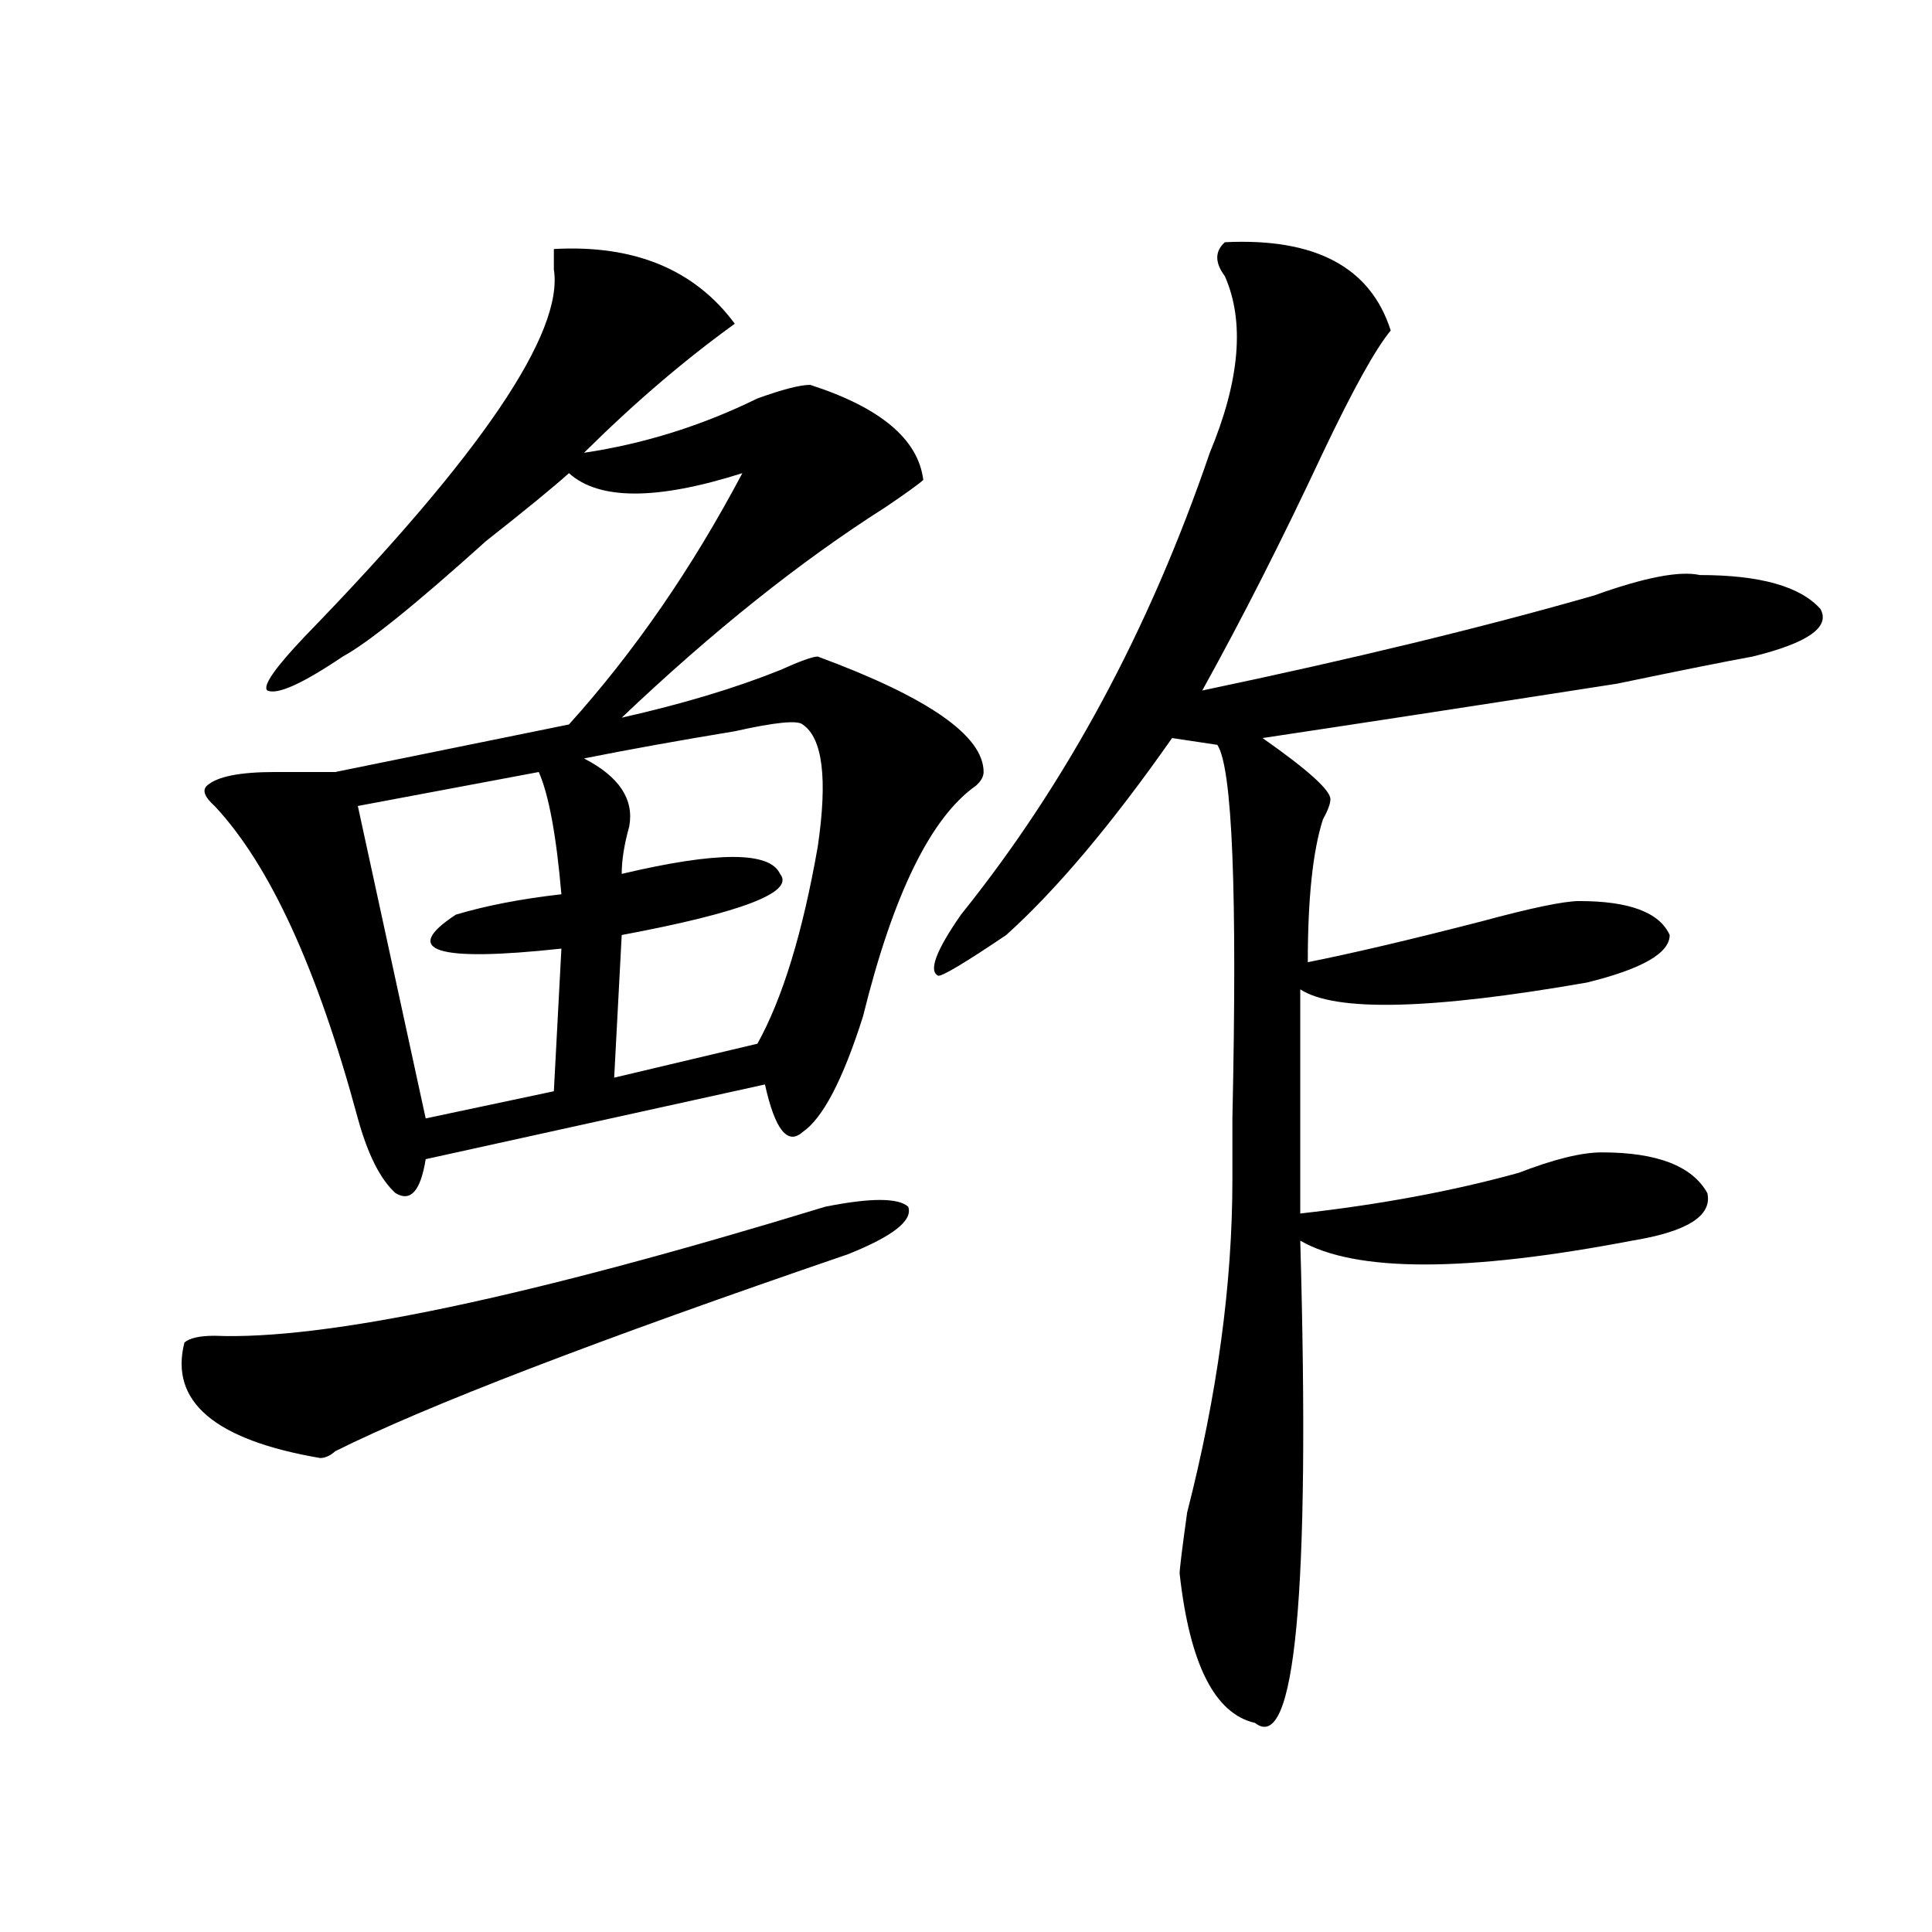
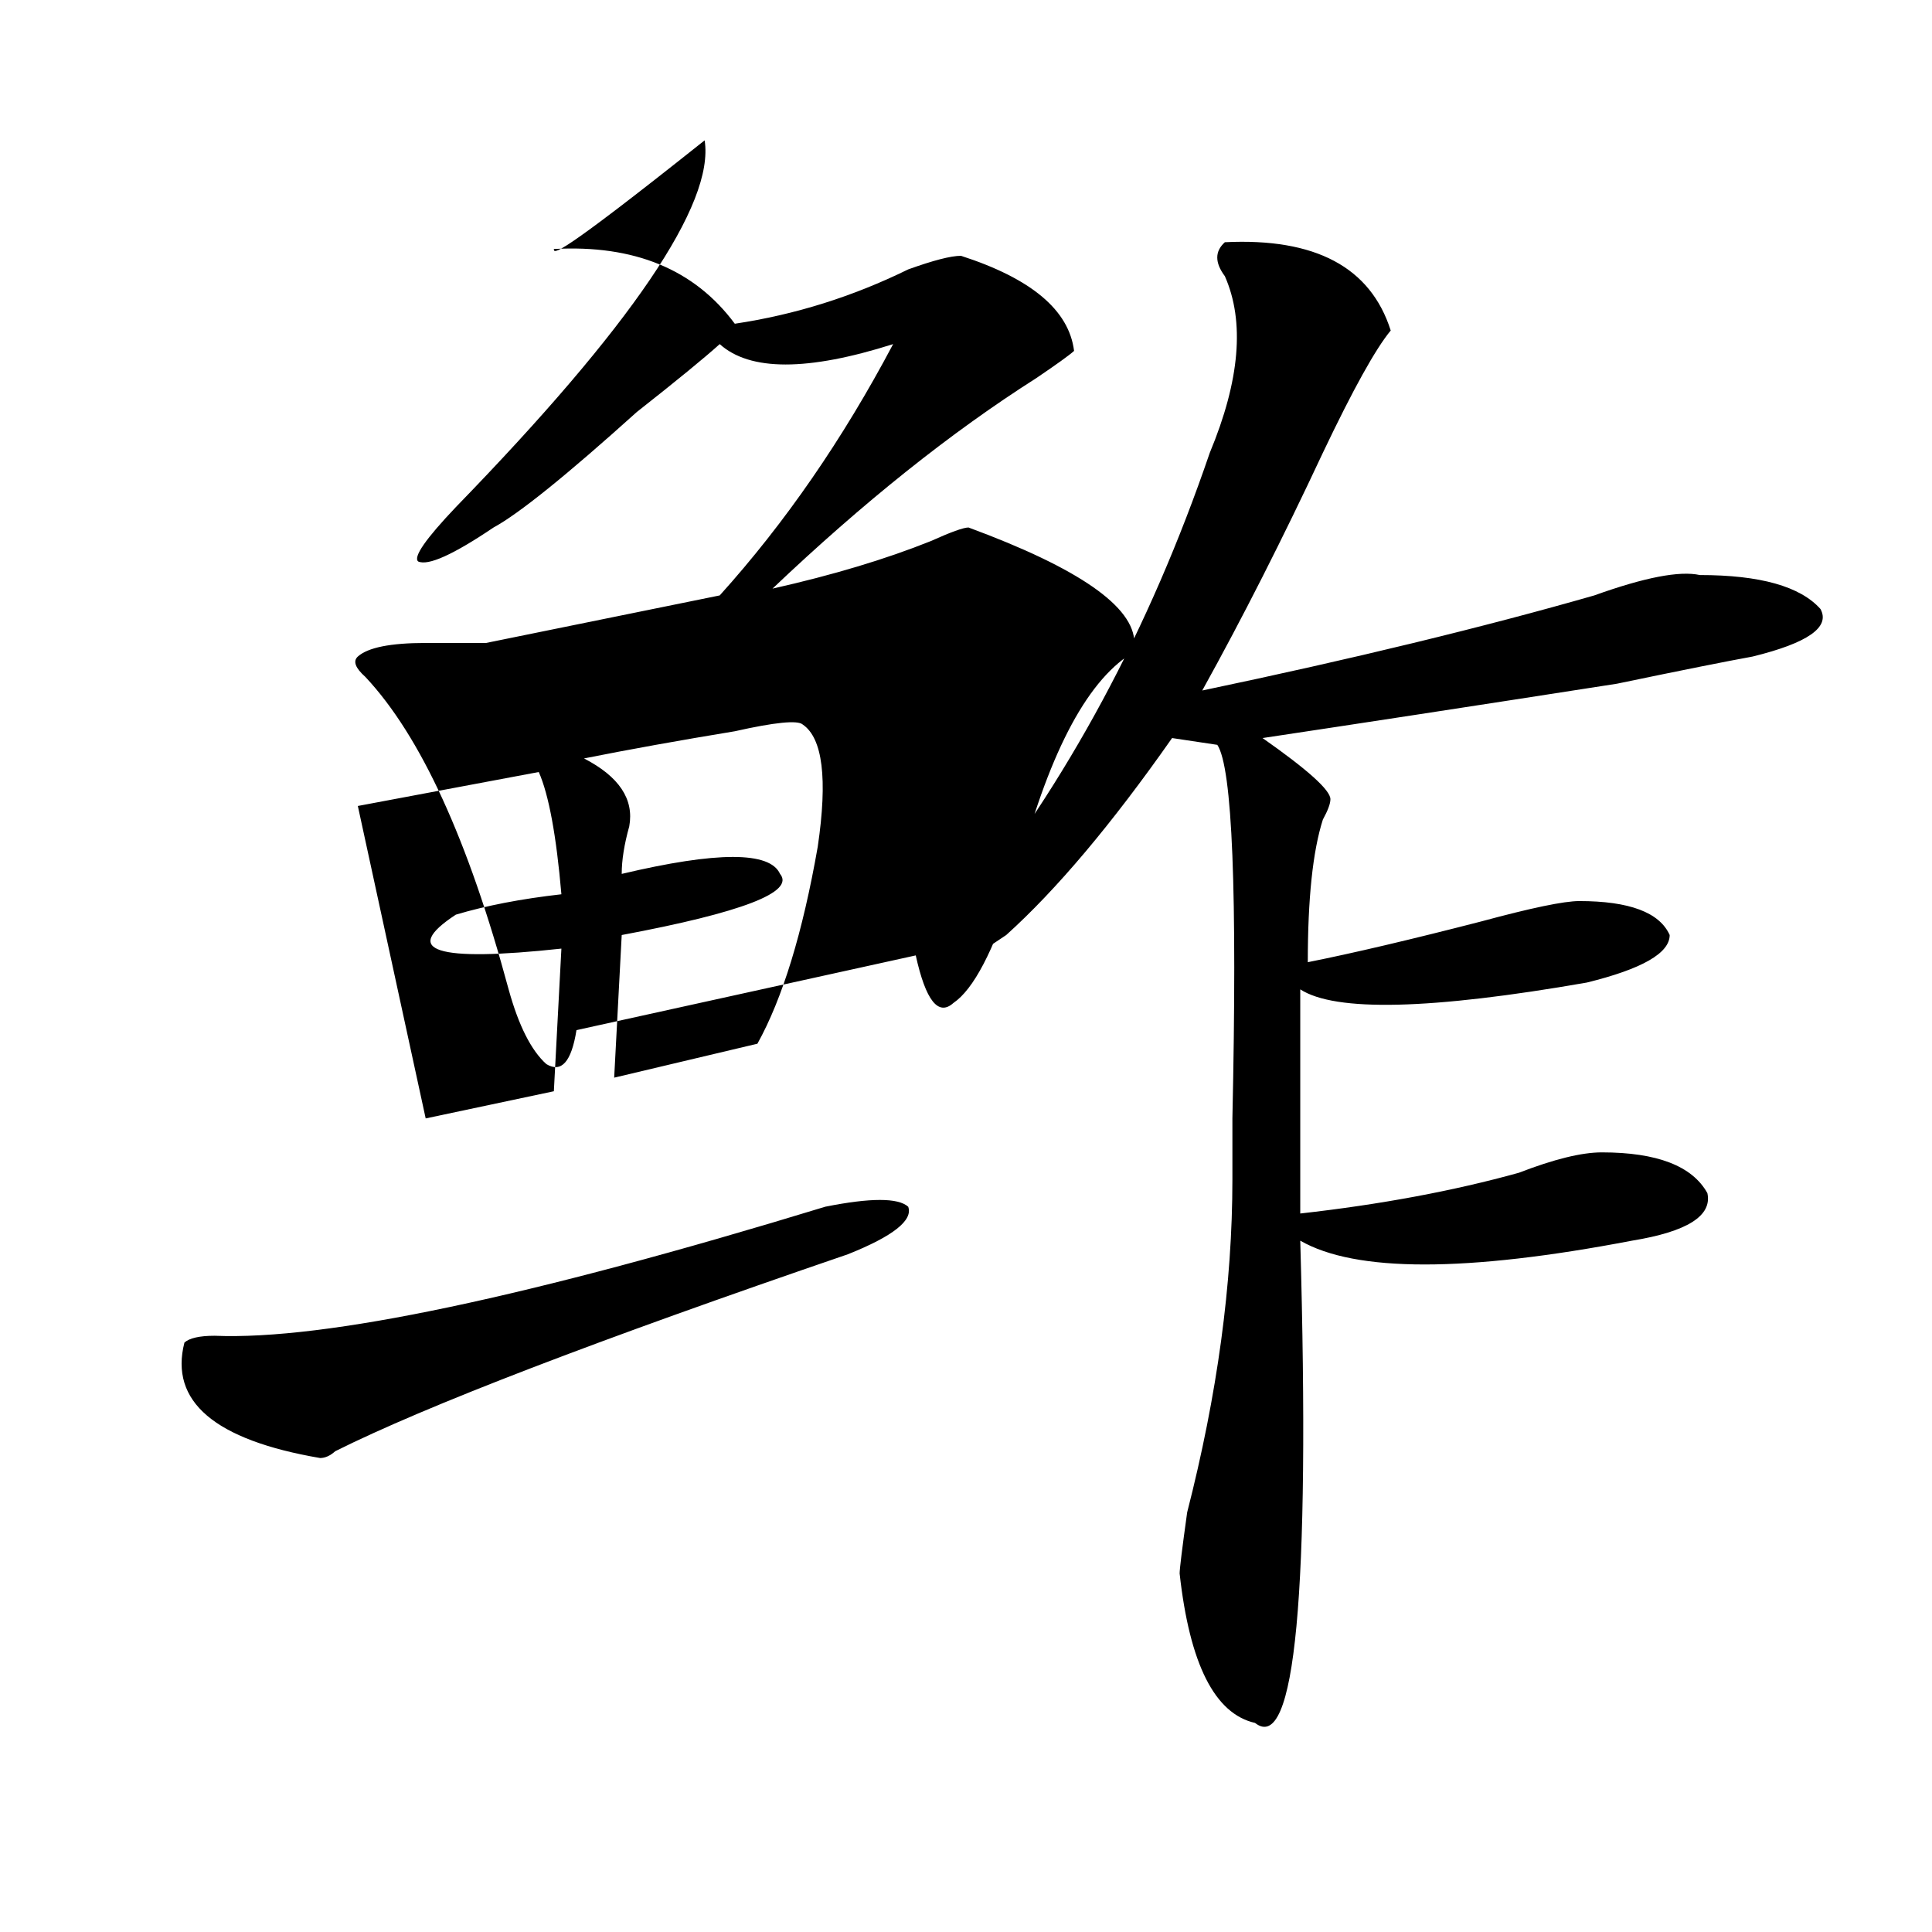
<svg xmlns="http://www.w3.org/2000/svg" version="1.1" id="图层_1" x="0px" y="0px" width="1000px" height="1000px" viewBox="0 0 1000 1000" enable-background="new 0 0 1000 1000" xml:space="preserve">
-   <path d="M427.16,624.594c23.414-4.669,37.682-4.669,42.926,0c2.561,7.031-7.805,15.271-31.219,24.609  c-130.119,44.55-218.531,78.552-265.359,101.953c-2.622,2.362-5.244,3.516-7.805,3.516c-54.633-9.338-78.047-29.279-70.242-59.766  c2.561-2.307,7.805-3.516,15.609-3.516C168.264,693.752,273.627,671.505,427.16,624.594z M286.676,128.89  c41.584-2.307,72.803,10.547,93.656,38.672c-26.036,18.787-52.072,41.034-78.047,66.797c31.219-4.669,61.096-14.063,89.754-28.125  c12.987-4.669,22.072-7.031,27.316-7.031c36.401,11.755,55.913,28.125,58.535,49.219c-2.622,2.362-9.146,7.031-19.512,14.063  c-44.268,28.125-89.754,64.49-136.582,108.984c31.219-7.031,58.535-15.216,81.949-24.609c10.365-4.669,16.89-7.031,19.512-7.031  c57.193,21.094,85.852,41.034,85.852,59.766c0,2.362-1.342,4.724-3.902,7.031c-23.414,16.425-42.926,56.25-58.535,119.531  c-10.427,32.849-20.854,52.734-31.219,59.766c-7.805,7.031-14.329-1.154-19.512-24.609l-175.605,38.672  c-2.622,16.425-7.805,22.302-15.609,17.578c-7.805-7.031-14.329-19.885-19.512-38.672c-20.854-77.344-45.548-131.232-74.145-161.719  c-5.244-4.669-6.524-8.185-3.902-10.547c5.183-4.669,16.89-7.031,35.121-7.031c12.987,0,23.414,0,31.219,0l120.973-24.609  c33.779-37.463,63.718-80.859,89.754-130.078c-44.268,14.063-74.145,14.063-89.754,0c-7.805,7.031-22.134,18.787-42.926,35.156  c-36.463,32.849-61.157,52.734-74.145,59.766c-20.854,14.063-33.841,19.94-39.023,17.578c-2.622-2.307,3.902-11.7,19.512-28.125  c91.034-93.713,133.96-156.995,128.777-189.844C286.676,134.768,286.676,131.252,286.676,128.89z M278.871,399.594l-93.656,17.578  l35.121,161.719l66.34-14.063L290.578,491c-65.06,7.031-83.291,1.208-54.633-17.578c15.609-4.669,33.779-8.185,54.633-10.547  C287.956,432.443,284.054,411.349,278.871,399.594z M415.453,374.984c-2.622-2.307-14.329-1.154-35.121,3.516  c-28.658,4.724-54.633,9.393-78.047,14.063c18.17,9.393,25.975,21.094,23.414,35.156c-2.622,9.393-3.902,17.578-3.902,24.609  c49.389-11.7,76.705-11.7,81.949,0c7.805,9.393-19.512,19.94-81.949,31.641l-3.902,73.828l74.145-17.578  c12.987-23.401,23.414-57.404,31.219-101.953C428.44,403.109,425.818,382.015,415.453,374.984z M633.984,125.375  c46.828-2.307,75.425,12.909,85.852,45.703c-7.805,9.393-19.512,30.487-35.121,63.281c-20.854,44.55-41.646,85.583-62.438,123.047  c78.047-16.37,145.667-32.794,202.922-49.219c25.975-9.338,44.206-12.854,54.633-10.547c31.219,0,52.011,5.878,62.438,17.578  c5.183,9.393-6.524,17.578-35.121,24.609c-13.049,2.362-36.463,7.031-70.242,14.063c-75.486,11.755-136.582,21.094-183.41,28.125  c23.414,16.425,35.121,26.971,35.121,31.641c0,2.362-1.342,5.878-3.902,10.547c-5.244,16.425-7.805,41.034-7.805,73.828  c23.414-4.669,53.291-11.7,89.754-21.094c25.975-7.031,42.926-10.547,50.73-10.547c25.975,0,41.584,5.878,46.828,17.578  c0,9.393-14.329,17.578-42.926,24.609c-80.669,14.063-130.119,15.271-148.289,3.516v116.016  c41.584-4.669,79.327-11.7,113.168-21.094c18.17-7.031,32.499-10.547,42.926-10.547c28.597,0,46.828,7.031,54.633,21.094  c2.561,11.755-10.427,19.94-39.023,24.609c-85.852,16.425-143.106,16.425-171.703,0c5.183,182.813-2.622,265.979-23.414,249.609  c-20.854-4.724-33.841-30.487-39.023-77.344c0-2.307,1.28-12.854,3.902-31.641c15.609-60.919,23.414-118.323,23.414-172.266  c0-4.669,0-15.216,0-31.641c2.561-117.169,0-181.604-7.805-193.359l-23.414-3.516c-31.219,44.55-59.877,78.552-85.852,101.953  c-20.854,14.063-32.561,21.094-35.121,21.094c-5.244-2.307-1.342-12.854,11.707-31.641c54.633-67.95,97.559-147.656,128.777-239.063  c15.609-37.463,18.17-67.95,7.805-91.406C628.74,135.922,628.74,130.099,633.984,125.375z" />
+   <path d="M427.16,624.594c23.414-4.669,37.682-4.669,42.926,0c2.561,7.031-7.805,15.271-31.219,24.609  c-130.119,44.55-218.531,78.552-265.359,101.953c-2.622,2.362-5.244,3.516-7.805,3.516c-54.633-9.338-78.047-29.279-70.242-59.766  c2.561-2.307,7.805-3.516,15.609-3.516C168.264,693.752,273.627,671.505,427.16,624.594z M286.676,128.89  c41.584-2.307,72.803,10.547,93.656,38.672c31.219-4.669,61.096-14.063,89.754-28.125  c12.987-4.669,22.072-7.031,27.316-7.031c36.401,11.755,55.913,28.125,58.535,49.219c-2.622,2.362-9.146,7.031-19.512,14.063  c-44.268,28.125-89.754,64.49-136.582,108.984c31.219-7.031,58.535-15.216,81.949-24.609c10.365-4.669,16.89-7.031,19.512-7.031  c57.193,21.094,85.852,41.034,85.852,59.766c0,2.362-1.342,4.724-3.902,7.031c-23.414,16.425-42.926,56.25-58.535,119.531  c-10.427,32.849-20.854,52.734-31.219,59.766c-7.805,7.031-14.329-1.154-19.512-24.609l-175.605,38.672  c-2.622,16.425-7.805,22.302-15.609,17.578c-7.805-7.031-14.329-19.885-19.512-38.672c-20.854-77.344-45.548-131.232-74.145-161.719  c-5.244-4.669-6.524-8.185-3.902-10.547c5.183-4.669,16.89-7.031,35.121-7.031c12.987,0,23.414,0,31.219,0l120.973-24.609  c33.779-37.463,63.718-80.859,89.754-130.078c-44.268,14.063-74.145,14.063-89.754,0c-7.805,7.031-22.134,18.787-42.926,35.156  c-36.463,32.849-61.157,52.734-74.145,59.766c-20.854,14.063-33.841,19.94-39.023,17.578c-2.622-2.307,3.902-11.7,19.512-28.125  c91.034-93.713,133.96-156.995,128.777-189.844C286.676,134.768,286.676,131.252,286.676,128.89z M278.871,399.594l-93.656,17.578  l35.121,161.719l66.34-14.063L290.578,491c-65.06,7.031-83.291,1.208-54.633-17.578c15.609-4.669,33.779-8.185,54.633-10.547  C287.956,432.443,284.054,411.349,278.871,399.594z M415.453,374.984c-2.622-2.307-14.329-1.154-35.121,3.516  c-28.658,4.724-54.633,9.393-78.047,14.063c18.17,9.393,25.975,21.094,23.414,35.156c-2.622,9.393-3.902,17.578-3.902,24.609  c49.389-11.7,76.705-11.7,81.949,0c7.805,9.393-19.512,19.94-81.949,31.641l-3.902,73.828l74.145-17.578  c12.987-23.401,23.414-57.404,31.219-101.953C428.44,403.109,425.818,382.015,415.453,374.984z M633.984,125.375  c46.828-2.307,75.425,12.909,85.852,45.703c-7.805,9.393-19.512,30.487-35.121,63.281c-20.854,44.55-41.646,85.583-62.438,123.047  c78.047-16.37,145.667-32.794,202.922-49.219c25.975-9.338,44.206-12.854,54.633-10.547c31.219,0,52.011,5.878,62.438,17.578  c5.183,9.393-6.524,17.578-35.121,24.609c-13.049,2.362-36.463,7.031-70.242,14.063c-75.486,11.755-136.582,21.094-183.41,28.125  c23.414,16.425,35.121,26.971,35.121,31.641c0,2.362-1.342,5.878-3.902,10.547c-5.244,16.425-7.805,41.034-7.805,73.828  c23.414-4.669,53.291-11.7,89.754-21.094c25.975-7.031,42.926-10.547,50.73-10.547c25.975,0,41.584,5.878,46.828,17.578  c0,9.393-14.329,17.578-42.926,24.609c-80.669,14.063-130.119,15.271-148.289,3.516v116.016  c41.584-4.669,79.327-11.7,113.168-21.094c18.17-7.031,32.499-10.547,42.926-10.547c28.597,0,46.828,7.031,54.633,21.094  c2.561,11.755-10.427,19.94-39.023,24.609c-85.852,16.425-143.106,16.425-171.703,0c5.183,182.813-2.622,265.979-23.414,249.609  c-20.854-4.724-33.841-30.487-39.023-77.344c0-2.307,1.28-12.854,3.902-31.641c15.609-60.919,23.414-118.323,23.414-172.266  c0-4.669,0-15.216,0-31.641c2.561-117.169,0-181.604-7.805-193.359l-23.414-3.516c-31.219,44.55-59.877,78.552-85.852,101.953  c-20.854,14.063-32.561,21.094-35.121,21.094c-5.244-2.307-1.342-12.854,11.707-31.641c54.633-67.95,97.559-147.656,128.777-239.063  c15.609-37.463,18.17-67.95,7.805-91.406C628.74,135.922,628.74,130.099,633.984,125.375z" />
</svg>